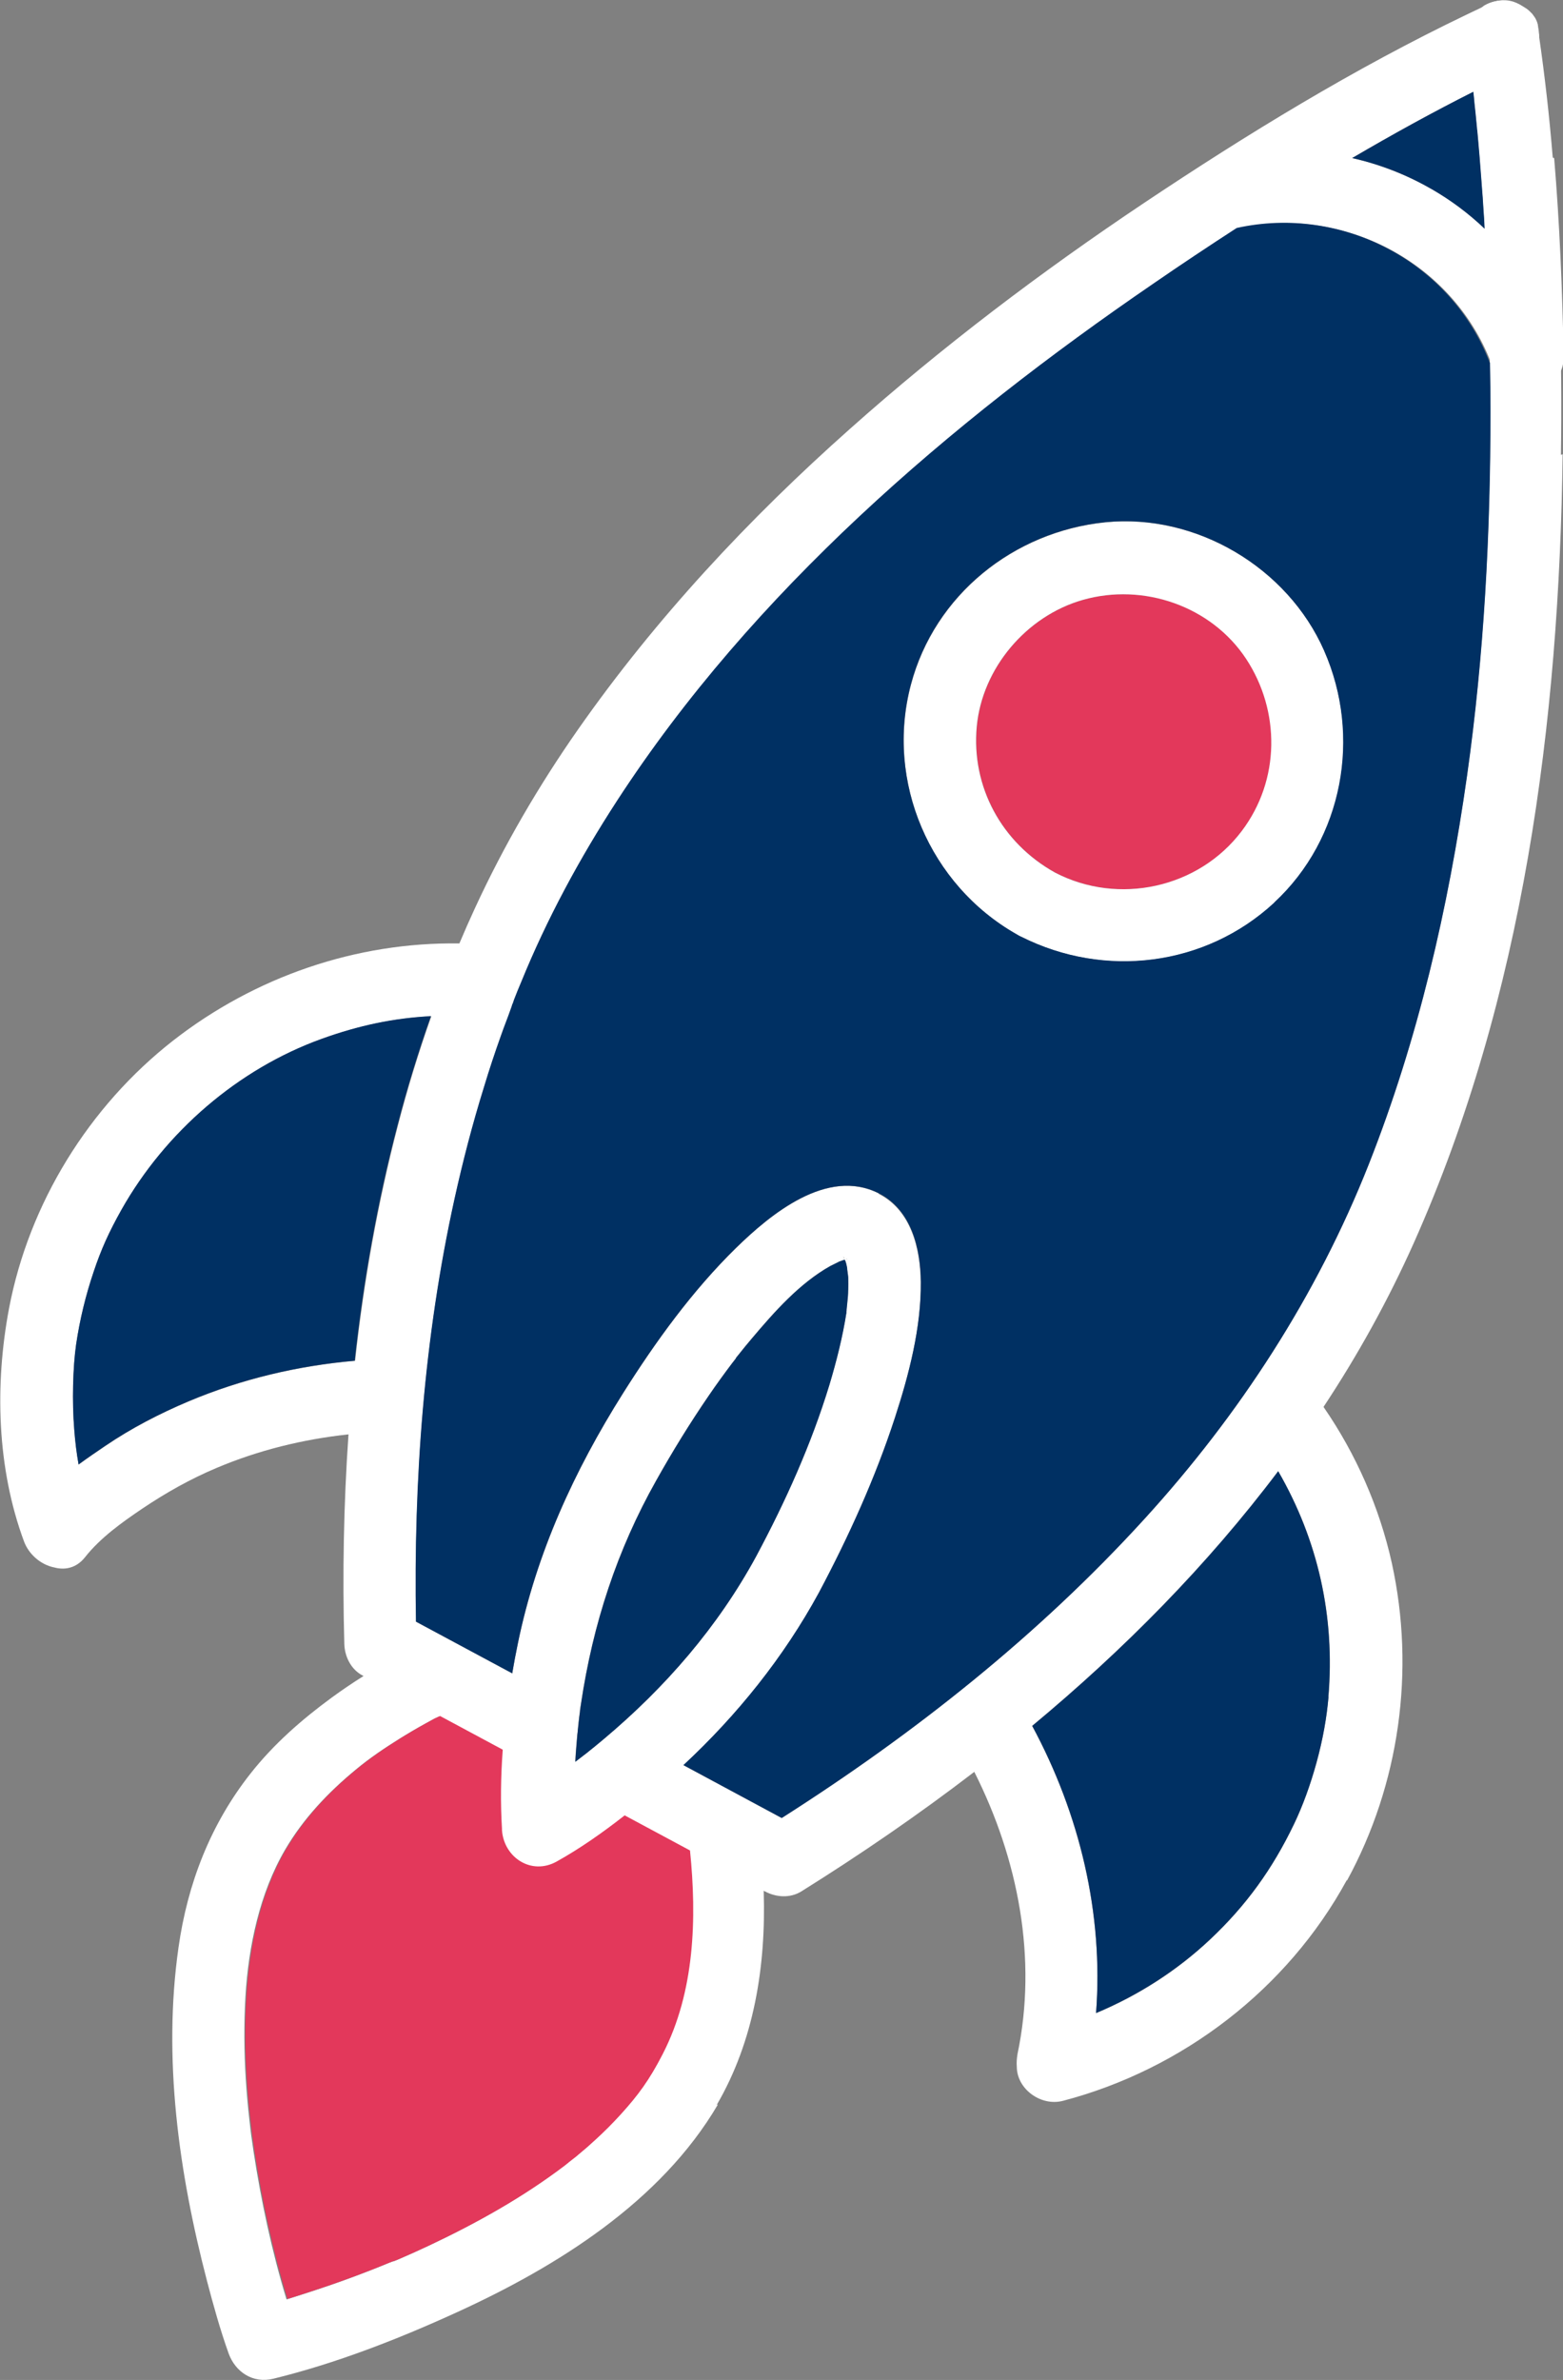
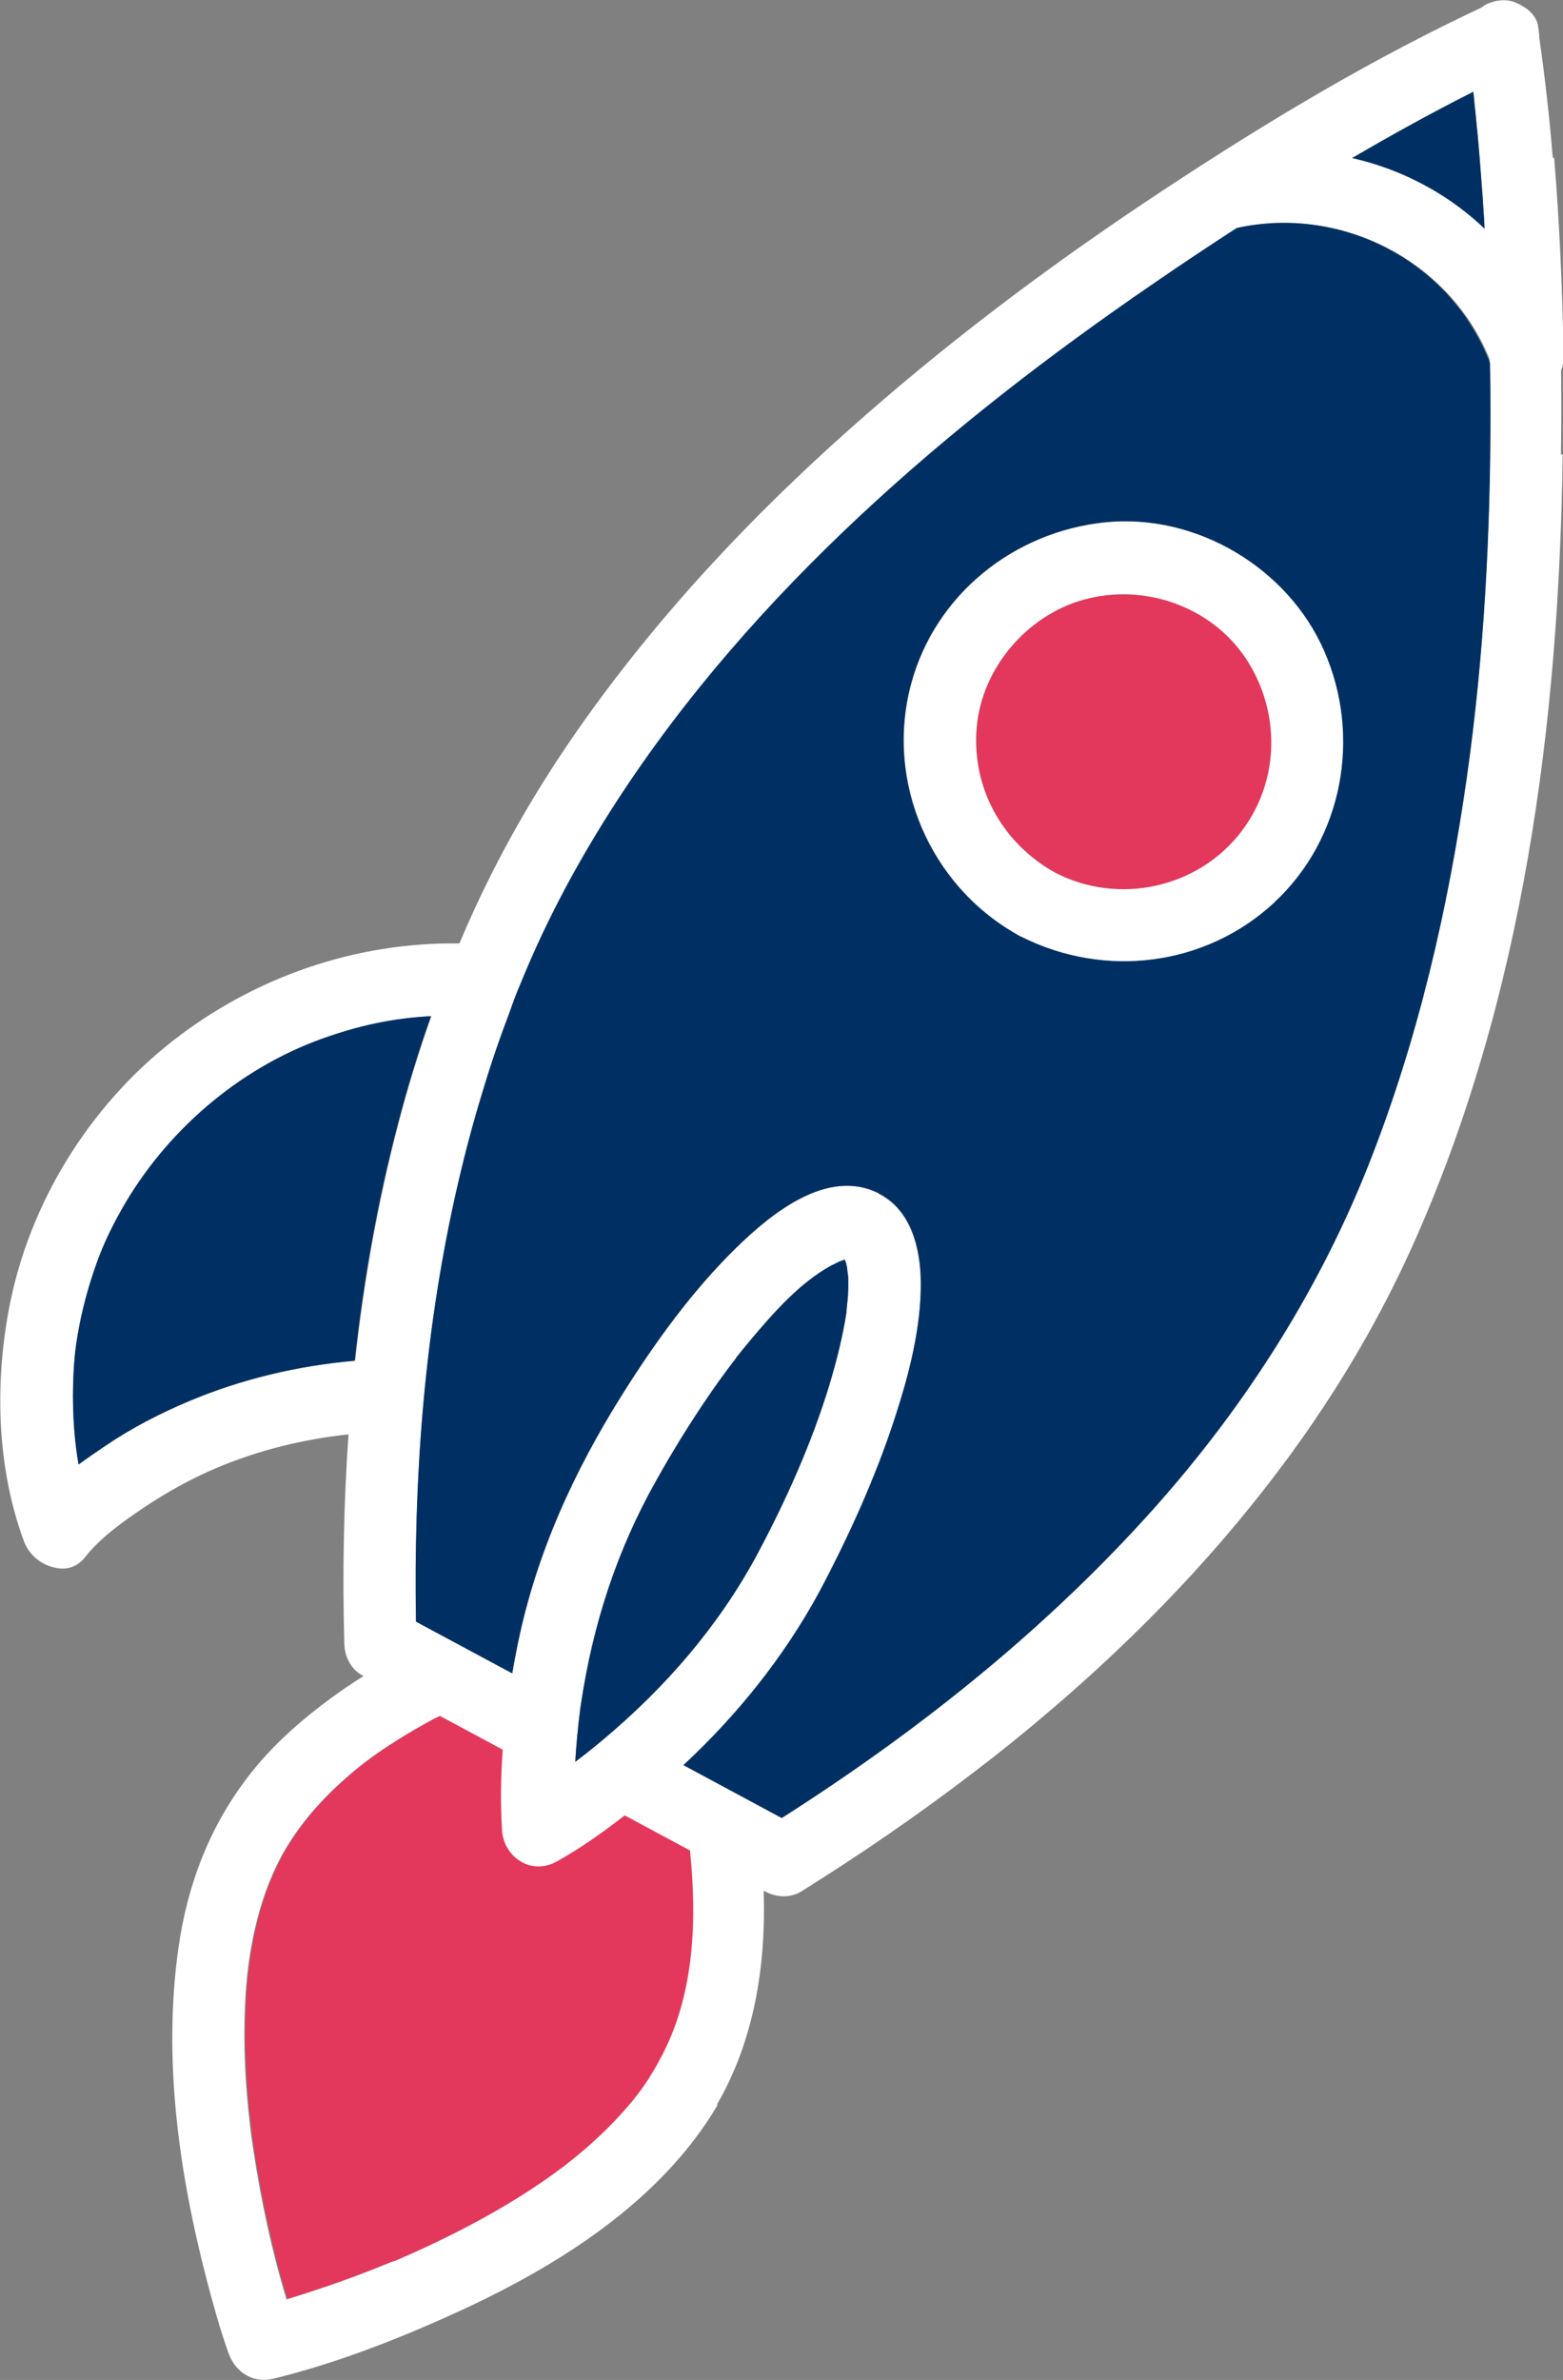
<svg xmlns="http://www.w3.org/2000/svg" id="Camada_2" data-name="Camada 2" viewBox="0 0 90.11 137.18">
  <rect x="0" y="0" width="90.11" height="137.18" fill="#808080" stroke="none" />
  <defs>
    <style>      .cls-1 {        fill: #fff;      }      .cls-2 {        fill: #e3385b;      }      .cls-3 {        fill: #003063;      }    </style>
  </defs>
  <g id="Camada_1-2" data-name="Camada 1">
    <g>
      <path class="cls-1" d="M26.01,94.98s0,0,0,0c-.24-.15-.5-.24-.78-.25-.28-.06-.56-.05-.83,.04-.17,.07-.33,.14-.5,.21-.31,.19-.56,.44-.75,.75,0,0,0,0,0,0-.15,.24-.24,.5-.25,.78-.06,.28-.05,.56,.04,.83,.06,.27,.19,.51,.37,.71,.15,.23,.34,.41,.59,.54,.17,.07,.33,.14,.5,.21,.37,.1,.74,.1,1.11,0,.17-.07,.33-.14,.5-.21,.31-.19,.56-.44,.75-.75,0,0,0,0,0,0-.95,.25-1.91,.5-2.86,.75,0,0,0,0,0,0,.24,.15,.5,.24,.78,.25,.28,.06,.56,.05,.83-.04,.27-.06,.51-.19,.71-.37,.23-.15,.41-.34,.54-.59,.07-.17,.14-.33,.21-.5,.1-.37,.1-.74,0-1.11-.07-.17-.14-.33-.21-.5-.19-.31-.44-.56-.75-.75h0Z" />
      <path class="cls-1" d="M41.39,121.3c-3.29,5.61-9.27,9.34-15.05,11.98-3.39,1.55-6.95,2.94-10.58,3.83-1.17,.29-2.19-.38-2.58-1.46-.49-1.37-.88-2.78-1.25-4.19-1.62-6.22-2.55-12.8-1.64-19.2,.52-3.68,1.84-7.1,4.15-10.03,1.33-1.69,2.94-3.1,4.67-4.37,.6-.44,1.22-.86,1.86-1.26,.24-.15,.48-.29,.72-.44,.83-.49,1.77-1.12,2.7-1.4,.05-.01,.1-.03,.14-.04,.03,0,.07-.01,.1-.02,.7-.14,1.28,.09,1.68,.49,0,0,0,0,0,0,.66,.66,.86,1.8,.4,2.64-.1,.18-.23,.35-.39,.49-.08,.07-.16,.13-.25,.19-.04,.03-.08,.05-.13,.08-.13,.08-.28,.14-.45,.19,.01,0,.02,0,.03,0,.04-.01,.07-.02,.09-.03,0,0,0,0,0,0,.21-.05-.05,.07-.3,.19-.14,.06-.28,.13-.32,.15-.16,.09-.33,.18-.49,.27-.49,.27-.97,.55-1.45,.85-.88,.55-1.75,1.13-2.55,1.8-1.59,1.31-3.01,2.81-4.06,4.6-1.47,2.51-2.12,5.59-2.29,8.49-.09,1.57-.08,3.15,.02,4.73,.05,.79,.12,1.58,.21,2.37,.09,.82,.11,.96,.24,1.83,.44,2.85,1.05,5.73,1.9,8.51,.55-.17,1.1-.35,1.65-.53,1.07-.35,2.12-.73,3.17-1.14,.32-.13,.65-.25,.97-.39,.11-.05,.22-.09,.33-.13,0,0,0,0,.02,0,0,0,.02,0,.03-.01,0,0,0,0,.01,0,0,0,.02,0,.03-.01,0,0,0,0,0,0,.09-.04,.22-.09,.24-.1,.58-.25,1.16-.51,1.73-.78,2.74-1.29,5.42-2.79,7.83-4.62,.05-.04,.41-.33,.45-.36,.11-.09,.21-.17,.32-.26,.32-.26,.62-.53,.93-.81,.52-.48,1.03-.98,1.51-1.51,.98-1.08,1.65-1.97,2.4-3.45,1.83-3.57,1.96-7.78,1.56-11.71-.03-.28-.06-.57-.09-.85-.14-1.13,1.07-2.09,2.09-2.09,1.23,0,1.96,.97,2.09,2.09,.13,1.05,.21,2.11,.24,3.18,.13,4.25-.55,8.57-2.71,12.27Z" />
      <path class="cls-1" d="M29.79,56.51c-.03,.39-.04,.77-.15,1.13,0,0,0,0,0,0-.03,.11-.07,.21-.12,.32,0,0,0,0,0,0h0s-.02,.05-.03,.07c-.71,1.33-2.15,1.25-3.07,.52-.53,0-1.05,0-1.57,.03-2.13,.11-4.15,.53-6.31,1.31-4.79,1.72-9,5.34-11.55,9.87-.71,1.27-1.16,2.26-1.59,3.55-.46,1.36-.8,2.76-1.01,4.18-.19,1.31-.24,3.34-.11,4.91,.05,.69,.14,1.36,.25,2.02,.52-.38,1.05-.74,1.55-1.08,1.51-1.02,3.12-1.86,4.79-2.56,3.06-1.29,6.29-2.05,9.58-2.34,.63-.05,1.27-.09,1.91-.11,2.7-.09,2.69,4.1,0,4.19-.76,.02-1.53,.08-2.29,.16-2.6,.28-5.17,.91-7.58,1.93-1.5,.63-2.94,1.44-4.29,2.35-1.14,.77-2.41,1.67-3.3,2.8-.5,.63-1.17,.76-1.8,.58,0,0,0,0-.01,0,0,0,0,0,0,0-.74-.16-1.43-.74-1.71-1.5-1.56-4.22-1.69-9.02-.86-13.42,1.15-6.06,4.61-11.65,9.46-15.44,4.72-3.68,10.55-5.69,16.52-5.6,.4,0,.81,.02,1.21,.05,1.07,.07,2.17,.92,2.09,2.09Z" />
-       <path class="cls-1" d="M77.64,108.38c-3.42,6.27-9.46,10.9-16.35,12.71-1.28,.34-2.67-.68-2.67-1.97h0c-.02-.23,0-.47,.04-.72,1.16-5.51,.04-11.25-2.48-16.25-.36-.72-.75-1.42-1.17-2.1-1.41-2.31,2.21-4.41,3.61-2.11,.31,.51,.61,1.03,.89,1.55,2.73,5.07,4.11,10.82,3.68,16.55,2.44-1.02,4.68-2.46,6.58-4.25,2.07-1.95,3.59-4.05,4.84-6.66,.49-1.02,.94-2.26,1.29-3.53,.37-1.35,.59-2.61,.69-3.78,.39-4.64-.6-9.04-2.89-13-.21-.36-.43-.72-.65-1.07-.6-.13-1.17-.52-1.45-1.01-.62-1.06-.15-2.18,.75-2.86,.16-.12,.32-.25,.49-.37,.98-.74,2.25-.07,2.86,.75,.21,.28,.42,.57,.62,.86,1.86,2.7,3.21,5.77,3.92,8.97,1.36,6.19,.45,12.74-2.58,18.3Z" />
      <path class="cls-1" d="M85.58,.32s0,0,0,0c0,0,0,0,0,0-.08,.04-.08,.06-.21,.16-.16,.09-.28,.22-.38,.38-.07,.06-.12,.13-.16,.21,0,0,0,0,0,0-.07,.17-.14,.33-.21,.5-.09,.28-.1,.56-.04,.83,0,.19,.05,.37,.14,.53,.08,.26,.23,.48,.43,.67l.42,.33c.17,.07,.33,.14,.5,.21,.28,.09,.56,.1,.83,.04,.28-.01,.54-.1,.78-.25,0,0,0,0,.01,0,.24-.13,.44-.31,.59-.54,.19-.2,.31-.44,.37-.71,.09-.28,.1-.56,.04-.83-.01-.28-.1-.54-.25-.78l-.33-.42c-.26-.26-.57-.44-.92-.54l-.56-.07c-.38,0-.73,.1-1.06,.29,0,0,0,0-.01,0,.95,.95,1.91,1.91,2.86,2.86,0,0,0,0,0,0l-.75,.75s0,0,.01,0c.24-.13,.44-.31,.59-.54,.19-.2,.31-.44,.37-.71,.09-.28,.1-.56,.04-.83-.01-.28-.1-.54-.25-.78l-.33-.42c-.26-.26-.57-.44-.92-.54l-.56-.07c-.38,0-.73,.1-1.06,.29Z" />
      <g>
        <path class="cls-2" d="M71.6,47.9c-2.49,3.3-7.11,4.3-10.76,2.4-3.1-1.72-4.84-4.97-4.52-8.42,.31-3.35,2.85-6.37,6.11-7.3,3.49-1,7.42,.35,9.43,3.41,1.96,2.99,1.97,6.96-.26,9.91Z" />
        <path class="cls-1" d="M76.35,37.52c-2.11-4.8-7.39-7.94-12.63-7.41-5.27,.54-9.83,4.18-11.2,9.36-1.48,5.58,1.08,11.54,6.08,14.38,.04,.02,.08,.05,.12,.07,.05,.03,.11,.06,.16,.08,4.8,2.42,10.61,1.72,14.59-1.96,3.99-3.69,5.04-9.6,2.88-14.51Zm-4.76,10.38c-2.49,3.3-7.11,4.3-10.76,2.4-3.1-1.72-4.84-4.97-4.52-8.42,.31-3.35,2.85-6.37,6.11-7.3,3.49-1,7.42,.35,9.43,3.41,1.96,2.99,1.97,6.96-.26,9.91Z" />
-         <path class="cls-1" d="M25.79,56.05s0,.01,0,.02c0-.02,.01-.03,.02-.04,0,0,0,.02,0,.02Z" />
-         <path class="cls-3" d="M76.59,97.81c-.1,1.17-.32,2.43-.69,3.78-.35,1.28-.8,2.51-1.29,3.53-1.25,2.61-2.77,4.71-4.84,6.66-1.9,1.79-4.14,3.23-6.58,4.25,.44-5.73-.94-11.47-3.68-16.55,5.26-4.37,10.09-9.25,14.18-14.68,2.29,3.97,3.28,8.36,2.89,13Z" />
        <path class="cls-3" d="M24.84,58.58c-.73,2.06-1.37,4.15-1.92,6.27-1.17,4.45-1.97,9-2.47,13.58-3.29,.29-6.52,1.05-9.58,2.34-1.67,.71-3.29,1.54-4.79,2.56-.5,.34-1.02,.69-1.55,1.08-.12-.66-.2-1.34-.25-2.02-.13-1.58-.08-3.6,.11-4.91,.21-1.42,.55-2.82,1.01-4.18,.43-1.29,.88-2.28,1.59-3.55,2.55-4.53,6.76-8.14,11.55-9.87,2.16-.78,4.17-1.2,6.31-1.31Z" />
        <path class="cls-1" d="M90.09,26.18c-.2,15.42-2.25,31.27-8.58,45.46-1.48,3.31-3.23,6.47-5.21,9.46-.45,.68-.9,1.35-1.37,2,0,0,0,0-.01,.01,0,0,0,0,0,0-.4,.57-.81,1.13-1.23,1.68-4.09,5.43-8.92,10.31-14.18,14.68-1.09,.91-2.21,1.8-3.34,2.66-3.22,2.47-6.56,4.76-9.97,6.89-.64,.4-1.45,.35-2.1,0,0,0,0,0-.01,0-1.44-.77-2.89-1.55-4.33-2.33-1.27-.68-2.53-1.36-3.8-2.04-.43-.23-.85-.46-1.28-.69-2.38-1.28-.26-4.89,2.11-3.61,.87,.47,1.73,.93,2.6,1.39,1.89,1.02,3.78,2.03,5.67,3.05,7.65-4.87,14.81-10.54,20.93-17.26,5.46-5.99,9.92-12.85,12.91-20.41,2.84-7.19,4.59-14.77,5.67-22.41,.98-6.93,1.35-13.96,1.35-20.96,0-.95-.01-1.9-.03-2.85h0c0-.13,0-.25,0-.38,0-.28-.01-.55-.02-.83-.02-1.1-.06-2.2-.11-3.3-.02-.46-.04-.92-.06-1.37-.03-.52-.05-1.04-.08-1.56,0-.09-.01-.19-.02-.28,0-.08,0-.16-.01-.23-.01-.22-.03-.45-.04-.67-.01-.2-.03-.4-.04-.6-.01-.19-.03-.38-.04-.57-.02-.35-.05-.71-.08-1.06-.05-.65-.1-1.3-.16-1.96-.02-.18-.03-.37-.05-.55,0-.06-.01-.12-.02-.18-.03-.27-.05-.55-.08-.82-.02-.19-.04-.38-.06-.56-.02-.23-.05-.46-.07-.68h0s0-.01,0-.02c-2.38,1.19-4.73,2.47-7.04,3.82-2.13,1.24-4.23,2.53-6.3,3.86-.1,.06-.2,.13-.3,.19,0,0,0,0,0,0-1.62,1.05-3.23,2.12-4.81,3.21-11.76,8.05-23.08,17.75-30.92,29.81-2.15,3.31-4.04,6.8-5.53,10.46-.14,.33-.28,.67-.41,1.01,0,0,0,0,0,0-.02,.05-.04,.09-.05,.14-.03,.07-.05,.13-.07,.17,0,0,0,0,0,.01,0,0,0,0,0,0h0s0,.01,0,.02c-.02,.05-.03,.1-.06,.17-.18,.52-.39,1.03-.57,1.55-.35,.98-.68,1.97-.98,2.97-.66,2.12-1.22,4.28-1.7,6.45-1.76,7.99-2.36,16.19-2.22,24.36,1.85,.99,3.7,1.99,5.55,2.98,.91,.49,1.82,.98,2.73,1.47,2.38,1.28,.26,4.89-2.11,3.62-.39-.21-.78-.42-1.17-.63-1.21-.65-2.42-1.3-3.63-1.95-.05-.03-.1-.05-.15-.08h0s0,0,0,0c-.25-.14-.51-.27-.76-.41h0c-.45-.24-.9-.48-1.35-.72,0,0,0,0,0,0-.7-.38-1.4-.75-2.1-1.13-.04-.02-.08-.04-.11-.06-.66-.35-1.02-1.09-1.04-1.81-.11-4.01-.04-8.05,.24-12.07,.1-1.41,.23-2.83,.38-4.24,.5-4.58,1.31-9.13,2.47-13.58,.55-2.12,1.19-4.21,1.92-6.27,.02-.05,.03-.1,.05-.15,.2-.57,.41-1.14,.63-1.7,0-.02,.04-.09,.08-.19h0s0-.02,.01-.03c.02-.05,.04-.12,.07-.18,0,0,0,0,0,0s0,0,0,0c.04-.11,.09-.22,.12-.3,0,0,0-.02,0-.03,0-.02,.01-.03,.02-.04,0,0,0-.02,0-.02h0s0-.01,0-.02h0s0,0,0,0h0c.05-.14,.11-.27,.16-.4,.16-.38,.32-.77,.48-1.15,.29-.69,.59-1.37,.9-2.04,1.67-3.62,3.68-7.07,5.97-10.34,4.47-6.38,9.82-12.11,15.64-17.28,5.32-4.74,11.03-9.06,16.95-13.02,5.94-3.97,12.13-7.76,18.58-10.85,.29-.14,.59-.28,.88-.42,.05-.02,.09-.04,.13-.06,0,0,0,0,0,0,0,0,0,0,0,0s0,0,.01,0c0,0,0,0,0,0h0s0,0,0,0c0,0,0,0,0,0s0,0,0,0c0,0,0,0,0,0,0,0,.02-.01,.02-.02h0s.03-.02,.05-.03c.1-.06,.2-.11,.31-.14,0,0,0,0,0,0,.21-.07,.43-.1,.66-.09,.16,0,.32,.03,.47,.06,0,0,.01,0,.02,0,.15,.04,.3,.09,.44,.15,0,0,0,0,0,0,.01,0,.02,.01,.03,.02,.03,.01,.06,.03,.09,.05,.07,.04,.13,.08,.2,.12,.04,.03,.08,.05,.12,.08,.04,.03,.08,.06,.11,.09,.02,.02,.04,.04,.06,.06,.02,.02,.04,.04,.06,.06,.02,.02,.04,.04,.06,.06,.04,.04,.07,.09,.1,.14,.02,.02,.03,.05,.05,.07,.04,.06,.08,.13,.1,.2,.02,.03,.03,.07,.04,.11,.01,.04,.03,.08,.03,.12,0,0,0,0,0,0,0,.04,.02,.08,.02,.13,0,0,0,0,0,.01,0,0,0,0,0,.01,.01,.06,.02,.13,.03,.19,0,0,0,.01,0,.02,0,.03,.01,.06,.01,.09,0,0,0,.01,0,.02,0,.02,0,.04,.01,.07s0,.05,0,.07c0,0,0,.01,0,.02,0,0,0,.01,0,.02,.32,2.29,.58,4.58,.78,6.89,0,.04,0,.07,.01,.11,.49,5.68,.65,11.4,.57,17.08Z" />
      </g>
      <path class="cls-1" d="M85.58,.32s0,0,0,0c0,0,0,0,0,0,0,0,0,0,0,0l-.42,.33-.33,.42s0,0,0,0c-.07,.17-.14,.33-.21,.5-.09,.28-.1,.56-.04,.83,0,.19,.05,.37,.14,.53,.08,.26,.23,.48,.43,.67,.14,.11,.28,.22,.42,.33,.17,.07,.33,.14,.5,.21,.28,.09,.56,.1,.83,.04,.28-.01,.54-.1,.78-.25h.01c.24-.14,.44-.32,.59-.55,.19-.2,.31-.44,.37-.71,.09-.28,.1-.56,.04-.83-.01-.28-.1-.54-.25-.78l-.33-.42c-.26-.26-.57-.44-.92-.54l-.56-.07c-.38,0-.73,.1-1.06,.29,0,0,0,0-.01,0,.95,.95,1.91,1.91,2.86,2.86,0,0,0,0,0,0l-.75,.75s0,0,.01,0c.24-.13,.44-.31,.59-.54,.19-.2,.31-.44,.37-.71,.09-.28,.1-.56,.04-.83-.01-.28-.1-.54-.25-.78l-.33-.42c-.26-.26-.57-.44-.92-.54l-.56-.07c-.38,0-.73,.1-1.06,.29Z" />
      <g>
        <path class="cls-1" d="M89.52,9.09s0-.08-.01-.11c-.19-2.31-.45-4.61-.78-6.89,0,0,0-.01,0-.02,0,0,0-.02,0-.02,0-.02,0-.05,0-.07s0-.04-.01-.07c0,0,0-.01,0-.02,0-.03,0-.06-.01-.09,0,0,0-.01,0-.02,0-.06-.02-.13-.03-.19,0,0,0,0,0-.01,0,0,0,0,0-.01,0-.04-.02-.08-.02-.13,0,0,0,0,0,0,0-.04-.02-.08-.03-.12-.01-.04-.02-.07-.04-.11-.03-.07-.06-.14-.1-.2-.02-.02-.03-.05-.05-.07-.03-.05-.07-.09-.1-.14-.02-.02-.04-.04-.06-.06-.02-.02-.04-.04-.06-.06-.02-.02-.04-.04-.06-.06-.04-.03-.07-.06-.11-.09-.04-.03-.08-.06-.12-.08-.03-.02-.05-.03-.08-.05-.01-.01-.03-.02-.05-.03-.04-.02-.08-.05-.12-.07-.02-.01-.04-.03-.06-.04,0,0,0,0,0,0,0,0,0,0-.01,0,0,0,0,0,0,0-.45-.26-1-.34-1.57-.12,0,0,0,0,0,0-.09,.03-.17,.07-.26,.12-.02,0-.03,.02-.05,.03-.02,.01-.03,.02-.05,.03h0s-.03,.02-.05,.03h0s0,0,0,0c0,0,0,0-.01,0s0,0,0,0c0,0,0,0,0,0-.05,.02-.09,.04-.13,.06-.29,.14-.59,.28-.88,.42-5.18,2.5-10.18,5.46-15.03,8.54-2.01,1.27-.72,4.38,1.61,3.83,.06-.02,.13-.03,.19-.04,0,0,0,0,0,0,6.05-1.34,12.36,1.95,14.59,7.77h0c.02,.06,.05,.12,.07,.18,.36,.98,1.22,1.66,2.3,1.5,1-.15,1.84-.99,1.81-2.06-.08-3.81-.23-7.63-.55-11.44Zm-7.01,1.8c-1.44-.83-2.97-1.42-4.56-1.78,2.29-1.34,4.62-2.63,6.98-3.82h0c.03,.23,.05,.46,.07,.69,.02,.19,.04,.37,.06,.56,.03,.27,.05,.55,.08,.82,0,.06,.01,.12,.02,.18,.02,.18,.03,.37,.05,.55,.06,.65,.11,1.3,.16,1.96,.03,.35,.06,.71,.08,1.06,.02,.19,.03,.38,.04,.57,.01,.2,.03,.4,.04,.6,.02,.22,.03,.44,.04,.67,0,.08,.01,.16,.02,.23h0c-.92-.88-1.95-1.65-3.08-2.3Z" />
        <path class="cls-3" d="M85.6,13.19c-.92-.88-1.95-1.65-3.08-2.3-1.44-.83-2.97-1.42-4.56-1.78,2.29-1.34,4.62-2.63,6.98-3.82h0c.03,.23,.05,.46,.07,.69,.02,.19,.04,.37,.06,.56,.03,.27,.05,.55,.08,.82,0,.06,.01,.12,.02,.18,.02,.18,.03,.37,.05,.55,.06,.65,.11,1.3,.16,1.96,.03,.35,.05,.71,.08,1.06,.02,.19,.03,.38,.04,.57,.01,.2,.03,.4,.04,.6,.02,.22,.03,.44,.04,.67,0,.08,.01,.16,.01,.23Z" />
      </g>
      <g>
        <path class="cls-2" d="M38.2,118.41c-.76,1.48-1.42,2.37-2.4,3.45-.48,.53-.98,1.03-1.51,1.51-.3,.28-.61,.55-.93,.81-.1,.09-.21,.18-.32,.26-.04,.03-.41,.32-.45,.36-2.42,1.84-5.09,3.33-7.83,4.62-.57,.27-1.15,.53-1.73,.78-.02,.01-.15,.06-.24,.1,0,0,0,0,0,0-.01,0-.02,0-.03,.01,0,0-.01,0-.01,0-.01,0-.02,0-.03,.01-.01,0-.02,0-.02,0-.11,.05-.22,.09-.33,.13-.32,.13-.65,.26-.97,.39-1.05,.41-2.1,.79-3.17,1.14-.55,.18-1.1,.36-1.65,.53-.85-2.78-1.46-5.65-1.9-8.51-.13-.87-.15-1.02-.24-1.83-.09-.79-.16-1.58-.21-2.37-.1-1.57-.12-3.15-.02-4.73,.17-2.9,.82-5.98,2.29-8.49,1.05-1.79,2.47-3.29,4.06-4.6,.8-.66,1.67-1.25,2.55-1.8,.47-.29,.96-.58,1.45-.85,.16-.09,.32-.18,.49-.27,.04-.02,.18-.08,.32-.15,1.21,.65,2.42,1.3,3.63,1.95-.11,1.5-.13,3-.04,4.49,0,.02,0,.05,0,.08,.11,1.58,1.7,2.62,3.15,1.81,1.35-.75,2.64-1.66,3.87-2.62,1.27,.68,2.53,1.36,3.8,2.04,.4,3.93,.27,8.14-1.56,11.71Z" />
        <path class="cls-1" d="M48.73,72.61s-.03-.03-.04-.05c0,0,0,0,0,0,0,.01,.02,.03,.03,.04,0,0,0,0,0,.01Z" />
        <path class="cls-1" d="M50.66,68.79c-2.97-1.5-6.23,1.19-8.23,3.15-2.52,2.47-4.63,5.39-6.51,8.37-2.81,4.47-4.99,9.21-6.06,14.4-.12,.58-.23,1.16-.33,1.75-.25,1.47-.45,2.96-.55,4.46-.11,1.5-.13,3-.04,4.49,0,.02,0,.05,0,.08,.11,1.58,1.7,2.62,3.15,1.81,1.35-.75,2.64-1.66,3.87-2.62,.61-.48,1.21-.97,1.8-1.46,.55-.47,1.1-.95,1.63-1.45,3.1-2.88,5.79-6.22,7.81-9.94,1.73-3.24,3.26-6.61,4.39-10.1,.81-2.49,1.52-5.18,1.49-7.82-.02-1.94-.55-4.15-2.43-5.1Zm-1.86,3.76c.07,.06,.1,.1-.02,0,0,0,.01,0,.02,0Zm-.11-.09h0s-.02-.01-.03-.02c.01,.01,.02,.02,.03,.02Zm-.02-.05s-.02-.02-.03-.03c0,0,.02,.02,.03,.03Zm.02,.14s0,0-.01,0c-.05-.06-.06-.11-.07-.14,.02,.04,.05,.09,.08,.13Zm.2,1.79c0,.25-.02,.5-.05,.75-.01,.13-.03,.27-.04,.4,0,.04,0,.07-.01,.1t0,0h0s0,.01,0,.02c0,.01,0,.03,0,.05-.22,1.41-.57,2.79-.98,4.16-1.05,3.44-2.53,6.72-4.22,9.88-2.21,4.07-5.24,7.56-8.79,10.54-.34,.29-.69,.57-1.04,.85-.05,.04-.09,.07-.12,.09,0,0,0,0,0,0-.01,.01-.04,.03-.09,.07-.13,.1-.26,.2-.39,.3,.02-.33,.04-.66,.07-.99,.03-.42,.07-.84,.12-1.25,.02-.22,.05-.43,.08-.65,0-.02,0-.07,.01-.11h0s0,0,0,0c0,0,0,0,0,0,0,0,0,0,0,0,0,0,0,0,0,0,0,0,0,0,0-.01,.01-.08,.05-.33,.05-.33,.69-4.63,2.09-8.88,4.33-12.86,.94-1.68,1.95-3.32,3.04-4.91,.43-.63,.88-1.25,1.34-1.86,.02-.03,.06-.08,.11-.14,.04-.05,.08-.1,.1-.13,0,0,.01-.01,.01-.02,0,0,0,0,0-.01,0,0,.01-.02,.02-.02,0,0,0-.01,0-.01,.04-.05,.09-.11,.13-.16,.25-.32,.51-.63,.77-.94,1.31-1.55,2.75-3.18,4.53-4.18,.07-.04,.61-.29,.47-.24,.08-.03,.23-.08,.34-.12,0,0,0,0,0,0,0,0,0,0,.01,0,0,0,0,0,0,0,0,0,0,0,.01,0,0,.01,0,.03,.02,.04,0,.01,.02,.03,.03,.04,0,0-.02-.02-.02-.02,.01,.04,.03,.08,.04,.12,.04,.13,.06,.27,.09,.41-.07-.32,.03,.26,.04,.42,.01,.26,.01,.52,0,.78Z" />
        <path class="cls-3" d="M48.9,74.34c0,.25-.02,.5-.05,.75-.01,.13-.03,.27-.04,.4,0,.04,0,.07-.01,.1t0,0h0s0,.01,0,.02c0,.01,0,.03,0,.05-.22,1.41-.57,2.79-.98,4.16-1.05,3.44-2.53,6.72-4.22,9.88-2.21,4.07-5.24,7.56-8.79,10.54-.34,.29-.69,.57-1.04,.85-.05,.04-.09,.07-.12,.09,0,0,0,0,0,0-.01,.01-.04,.03-.09,.07-.13,.1-.26,.2-.39,.3,.02-.33,.04-.66,.07-.99,.03-.42,.07-.84,.12-1.25,.02-.22,.05-.43,.08-.65,0-.02,0-.07,.01-.11h0s0,0,0,0c0,0,0,0,0,0,0,0,0,0,0,0,0,0,0,0,0,0,0,0,0,0,0-.01,.01-.08,.05-.33,.05-.33,.69-4.63,2.09-8.88,4.33-12.86,.94-1.68,1.95-3.32,3.04-4.91,.43-.63,.88-1.25,1.34-1.86,.02-.03,.06-.08,.11-.14,.04-.05,.08-.1,.1-.13,0,0,.01-.01,.01-.02,0,0,0,0,0-.01,0,0,.01-.02,.02-.02,0,0,0-.01,0-.01,.04-.05,.09-.11,.13-.16,.25-.32,.51-.63,.77-.94,1.31-1.55,2.75-3.18,4.53-4.18,.07-.04,.61-.29,.47-.24,.08-.03,.23-.08,.34-.12,.01,.01,.02,.03,.04,.05,.01,.04,.03,.08,.04,.12,.04,.13,.06,.27,.09,.41-.07-.32,.03,.26,.04,.42,.01,.26,.01,.52,0,.78Z" />
        <path class="cls-3" d="M85.89,20.91h0c-2.23-5.82-8.54-9.11-14.59-7.77,0,0,0,0,0,0-1.62,1.05-3.23,2.12-4.81,3.21-11.76,8.05-23.08,17.75-30.92,29.81-2.15,3.31-4.04,6.8-5.53,10.46-.14,.33-.28,.67-.41,1.01,0,0,0,0,0,0-.03,.11-.07,.21-.12,.32,0,0,0,0,0,0h0s0,.01,0,.02c-.02,.05-.03,.1-.06,.17-.18,.52-.39,1.03-.57,1.55-.35,.98-.68,1.97-.98,2.97-.66,2.12-1.22,4.28-1.7,6.45-1.76,7.99-2.36,16.19-2.22,24.36,1.85,.99,3.7,1.99,5.55,2.98,.1-.59,.21-1.17,.33-1.75,1.07-5.19,3.24-9.93,6.06-14.4,1.88-2.98,3.99-5.9,6.51-8.37,2-1.95,5.26-4.65,8.23-3.15,1.88,.95,2.41,3.16,2.43,5.1,.02,2.64-.68,5.33-1.49,7.82-1.14,3.49-2.67,6.86-4.39,10.1-2.02,3.71-4.71,7.06-7.81,9.94,1.89,1.02,3.78,2.03,5.67,3.05,7.65-4.87,14.81-10.54,20.93-17.26,5.46-5.99,9.92-12.85,12.91-20.41,2.84-7.19,4.59-14.77,5.67-22.41,.98-6.93,1.35-13.96,1.35-20.96,0-.95-.01-1.9-.03-2.85Zm-12.43,31.12c-3.98,3.68-9.78,4.38-14.59,1.96-.05-.02-.11-.05-.16-.08-.04-.02-.08-.05-.12-.07-4.99-2.84-7.56-8.79-6.08-14.38,1.37-5.18,5.93-8.82,11.2-9.36,5.24-.53,10.52,2.6,12.63,7.41,2.16,4.91,1.1,10.82-2.88,14.51Z" />
      </g>
    </g>
  </g>
</svg>